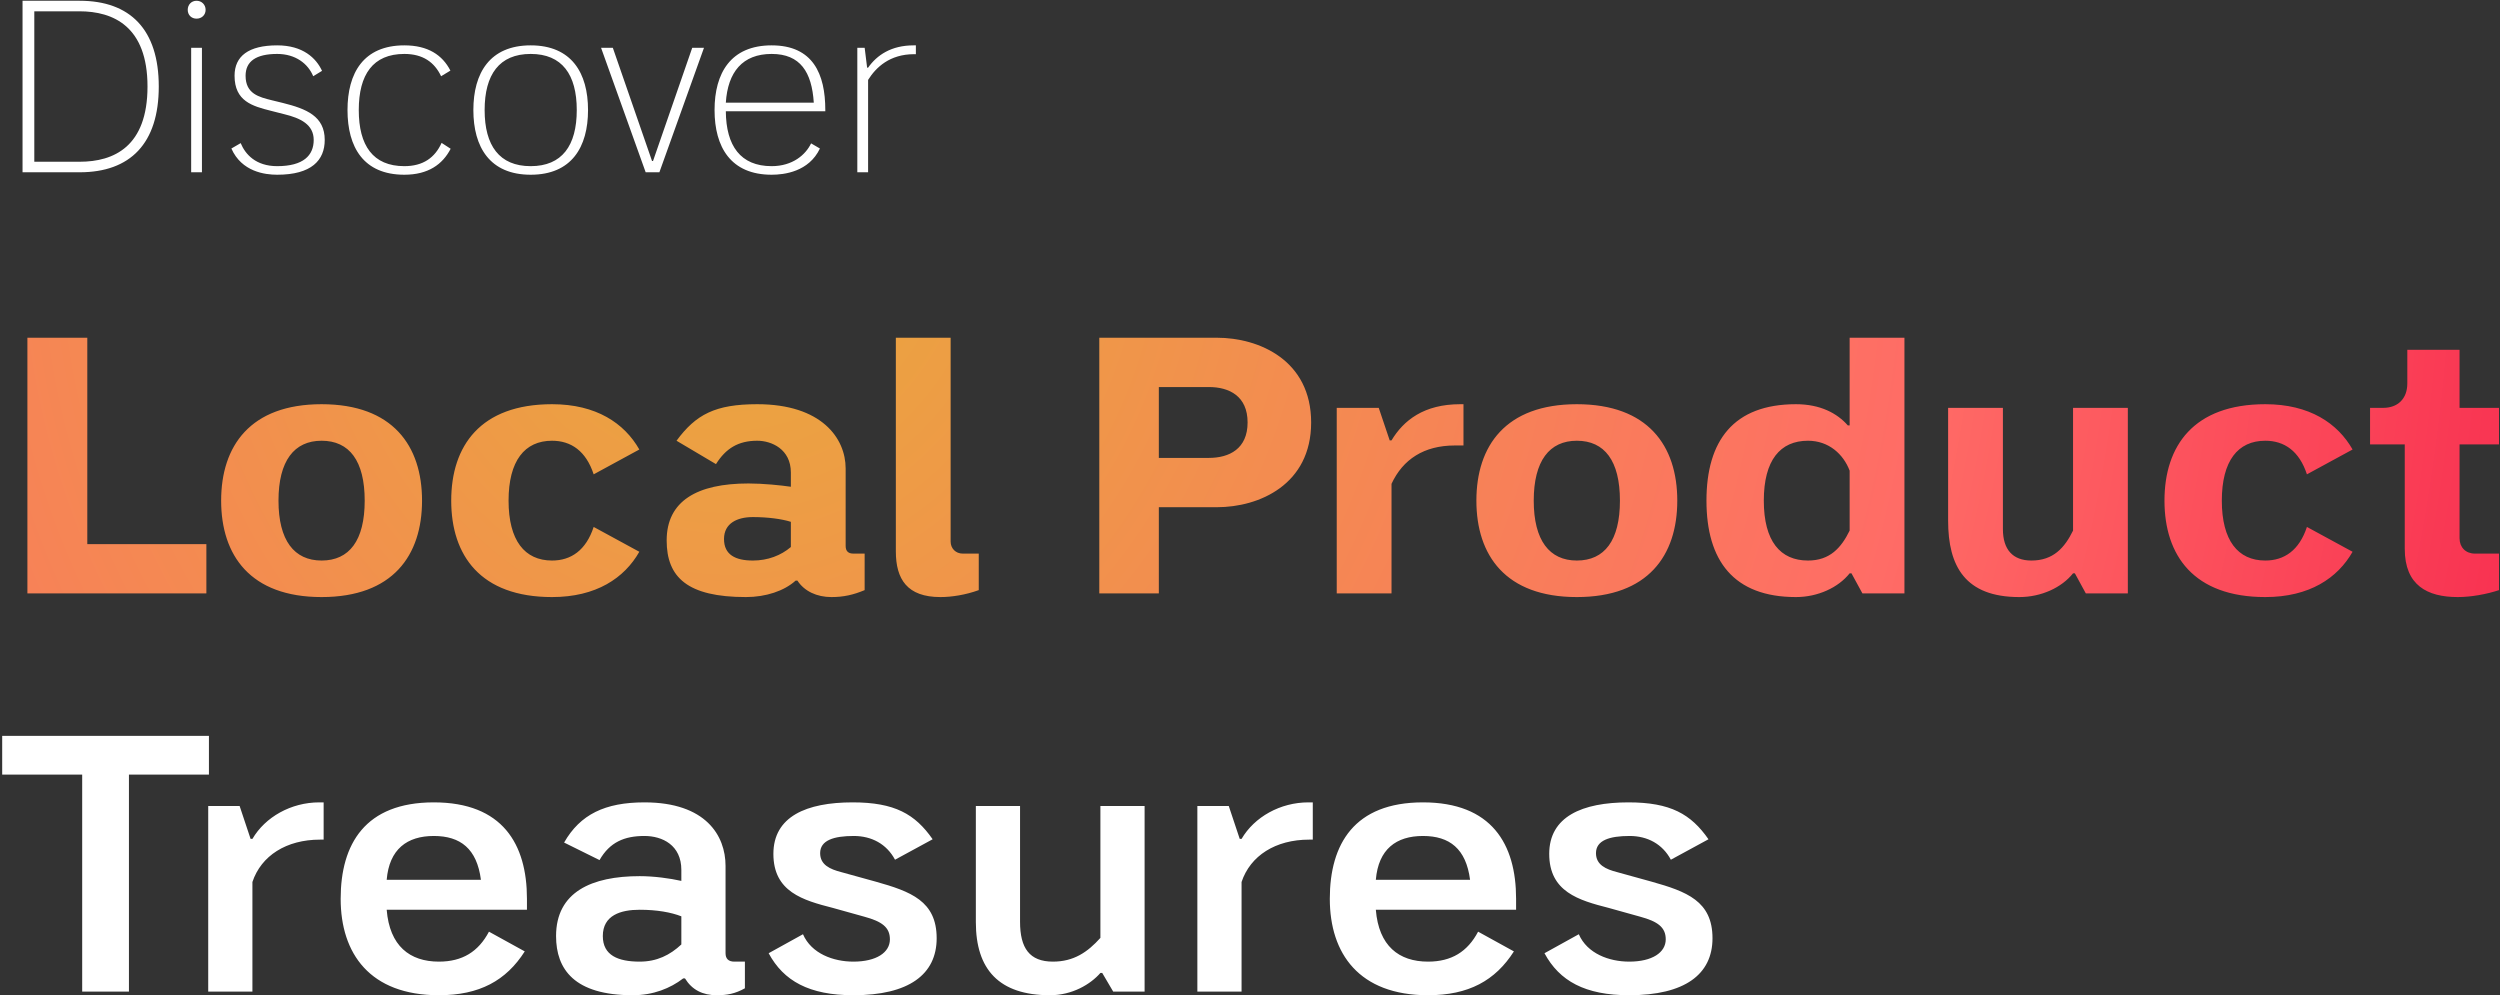
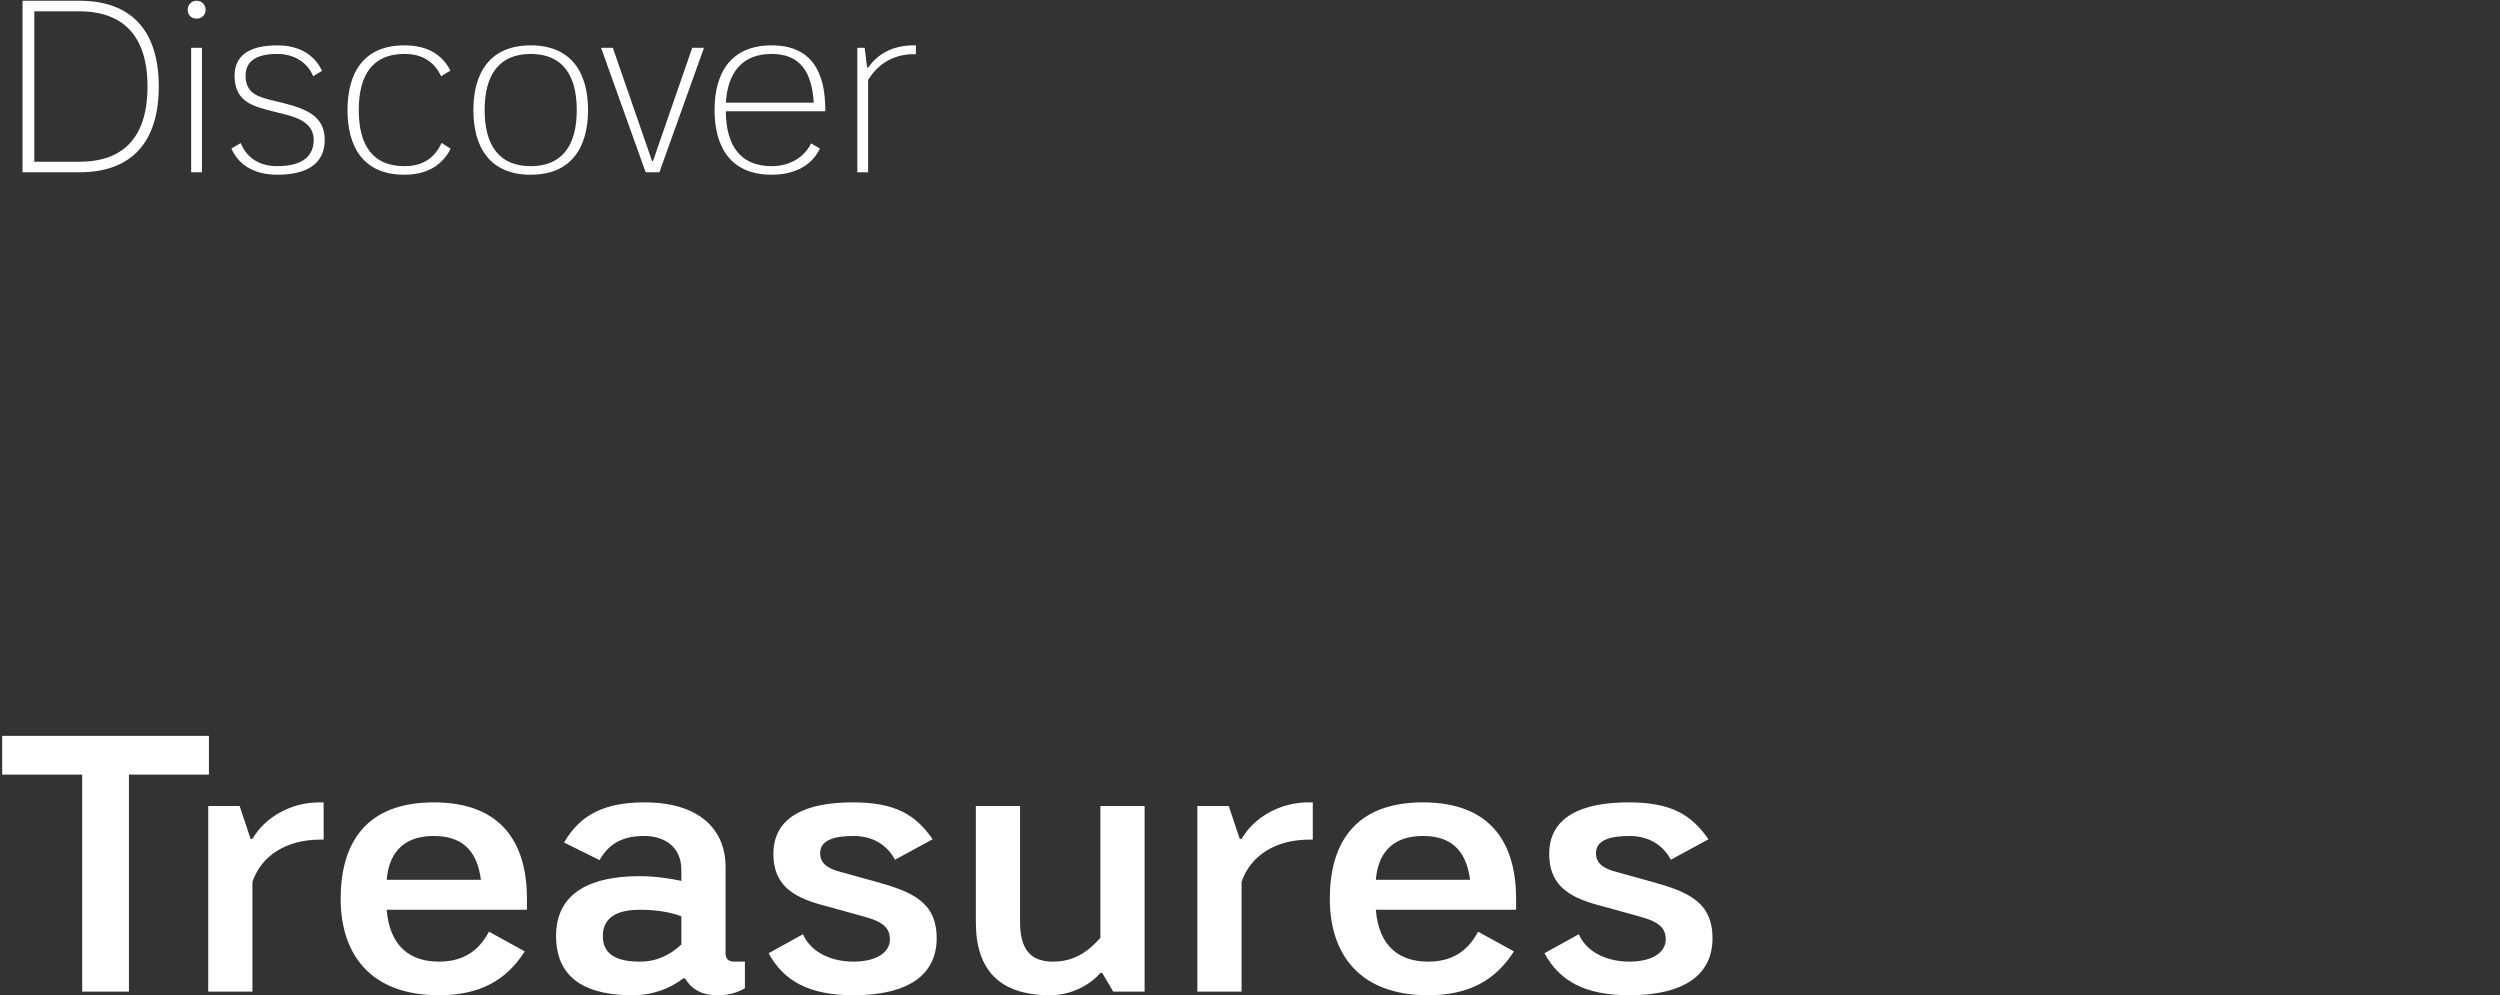
<svg xmlns="http://www.w3.org/2000/svg" width="653" height="260" viewBox="0 0 653 260" fill="none">
  <rect x="0" y="0" width="653" height="260" fill="#333333" stroke="none" />
  <path d="M8.96 42.248H20.8C29.76 42.248 38.528 38.28 38.528 22.6C38.528 6.92 29.632 2.952 20.736 2.952H8.96V42.248ZM20.8 45H5.888V0.2H20.8C34.048 0.2 41.472 7.752 41.472 22.6C41.472 37.448 34.048 45 20.8 45ZM49.931 12.488H52.747V45H49.931V12.488ZM49.035 2.568C49.035 1.224 49.995 0.2 51.339 0.2C52.683 0.2 53.707 1.224 53.707 2.568C53.707 3.912 52.683 4.872 51.339 4.872C49.995 4.872 49.035 3.912 49.035 2.568ZM72.403 14.088C66.899 14.088 64.147 16.008 64.147 19.784C64.147 24.52 67.667 25.352 70.995 26.184L73.875 26.888C80.019 28.424 84.819 30.344 84.819 36.552C84.819 41.864 81.363 45.64 72.403 45.64C69.203 45.64 63.123 44.872 60.435 38.792L62.867 37.384C64.083 40.328 66.835 43.4 72.403 43.4C79.251 43.4 81.939 40.584 81.939 36.552C81.939 32.52 78.483 30.856 74.259 29.832L70.739 28.936C65.939 27.72 61.267 26.44 61.267 19.784C61.267 14.664 64.915 11.848 72.403 11.848C79.123 11.848 82.579 15.176 84.115 18.504L81.811 19.912C80.467 16.648 77.203 14.088 72.403 14.088ZM115.343 37.32L117.711 38.856C115.599 42.952 111.823 45.64 105.615 45.64C94.927 45.64 90.767 38.408 90.767 28.744C90.767 19.08 94.927 11.848 105.615 11.848C111.759 11.848 115.535 14.344 117.647 18.44L115.215 19.912C113.487 16.264 110.479 14.088 105.615 14.088C97.423 14.088 93.711 19.464 93.711 28.744C93.711 38.024 97.423 43.4 105.615 43.4C110.543 43.4 113.615 41.16 115.343 37.32ZM123.642 28.744C123.642 19.08 127.93 11.848 138.618 11.848C149.306 11.848 153.594 19.08 153.594 28.744C153.594 38.408 149.306 45.64 138.618 45.64C127.93 45.64 123.642 38.408 123.642 28.744ZM126.586 28.744C126.586 38.024 130.426 43.4 138.618 43.4C146.81 43.4 150.65 38.024 150.65 28.744C150.65 19.464 146.81 14.088 138.618 14.088C130.426 14.088 126.586 19.464 126.586 28.744ZM172.232 45H168.648L157 12.488H160.072L170.312 42.056H170.568L180.808 12.488H183.88L172.232 45ZM201.554 14.088C193.938 14.088 190.098 18.824 189.586 26.824H212.562C212.05 18.824 209.042 14.088 201.554 14.088ZM215.57 28.744V29.064H189.586C189.65 38.088 193.426 43.4 201.554 43.4C207.058 43.4 210.45 40.392 211.858 37.448L214.162 38.792C211.282 44.872 204.818 45.64 201.554 45.64C190.866 45.64 186.642 38.408 186.642 28.744C186.642 19.08 190.866 11.848 201.554 11.848C212.37 11.848 215.57 19.336 215.57 28.744ZM239.227 14.152H238.779C232.379 14.152 228.795 17.608 226.747 20.872V45H223.931V12.488H225.851L226.491 17.672H226.747C229.051 14.408 232.763 11.848 238.651 11.848H239.227V14.152ZM21.467 202.328H0.572V192.215H54.573V202.328H33.679V259H21.467V202.328ZM84.535 219.311H83.581C74.804 219.311 68.221 223.508 65.931 230.378V259H54.387V210.533H62.592L65.454 219.12H65.931C69.27 213.395 76.044 209.579 83.391 209.579H84.535V219.311ZM101.003 229.805H125.618C124.569 221.696 120.275 218.356 113.31 218.356C106.346 218.356 101.671 221.791 101.003 229.805ZM114.646 251.177C120.752 251.177 124.95 248.601 127.717 243.353L137.067 248.505C132.201 256.138 125.236 259.954 114.646 259.954C96.614 259.954 88.982 249.078 88.982 234.767C88.982 220.455 95.374 209.579 113.31 209.579C131.247 209.579 137.639 220.455 137.639 234.767V237.629H101.003C101.766 247.074 107.014 251.177 114.646 251.177ZM177.968 246.692V239.346C175.297 238.297 171.576 237.629 167.092 237.629C162.131 237.629 157.456 239.06 157.456 244.498C157.456 249.555 161.463 251.177 167.092 251.177C171.576 251.177 175.011 249.459 177.968 246.692ZM191.802 251.177H194.569V258.141C191.993 259.572 189.894 259.954 187.223 259.954C183.502 259.954 180.735 258.523 178.922 255.565H178.445C175.106 258.141 170.622 259.954 165.279 259.954C150.014 259.954 145.244 253.18 145.244 244.498C145.244 232.954 154.594 228.851 167.092 228.851C170.813 228.851 175.011 229.424 177.968 230.092V227.229C177.968 220.742 173.007 218.356 168.332 218.356C163.085 218.356 159.269 219.978 156.597 224.653L147.343 220.074C151.541 212.727 158.028 209.579 168.332 209.579C184.361 209.579 189.513 218.261 189.513 226.18V248.982C189.513 250.413 190.276 251.177 191.802 251.177ZM232.444 245.357C232.444 242.208 230.346 240.682 225.766 239.441L217.561 237.152C209.738 235.148 202.01 232.954 202.01 223.031C202.01 213.3 210.596 209.579 222.713 209.579C233.685 209.579 239.028 212.632 243.607 219.215L233.78 224.558C231.586 220.455 227.674 218.356 222.999 218.356C217.752 218.356 214.222 219.501 214.222 222.841C214.222 225.894 216.798 227.039 219.755 227.802L228.724 230.282C237.883 232.858 244.657 235.339 244.657 245.071C244.657 254.516 237.406 259.954 222.904 259.954C211.359 259.954 204.681 256.233 200.769 248.982L209.738 244.021C211.932 249.078 217.656 251.177 222.904 251.177C228.914 251.177 232.444 248.791 232.444 245.357ZM290.765 259L287.902 254.134H287.425C284.849 257.092 280.079 259.954 274.259 259.954C260.902 259.954 254.891 253.18 254.891 240.873V210.533H266.436V240.777C266.436 247.647 268.916 251.177 275.022 251.177C280.461 251.177 284.086 248.696 287.425 244.975V210.533H298.97V259H290.765ZM342.899 219.311H341.945C333.168 219.311 326.585 223.508 324.295 230.378V259H312.751V210.533H320.956L323.818 219.12H324.295C327.634 213.395 334.408 209.579 341.755 209.579H342.899V219.311ZM359.367 229.805H383.982C382.933 221.696 378.639 218.356 371.674 218.356C364.71 218.356 360.035 221.791 359.367 229.805ZM373.01 251.177C379.116 251.177 383.314 248.601 386.081 243.353L395.431 248.505C390.565 256.138 383.6 259.954 373.01 259.954C354.978 259.954 347.346 249.078 347.346 234.767C347.346 220.455 353.738 209.579 371.674 209.579C389.611 209.579 396.003 220.455 396.003 234.767V237.629H359.367C360.13 247.074 365.378 251.177 373.01 251.177ZM435.092 245.357C435.092 242.208 432.993 240.682 428.414 239.441L420.209 237.152C412.385 235.148 404.657 232.954 404.657 223.031C404.657 213.3 413.244 209.579 425.361 209.579C436.332 209.579 441.675 212.632 446.255 219.215L436.428 224.558C434.233 220.455 430.322 218.356 425.647 218.356C420.399 218.356 416.869 219.501 416.869 222.841C416.869 225.894 419.445 227.039 422.403 227.802L431.371 230.282C440.53 232.858 447.304 235.339 447.304 245.071C447.304 254.516 440.053 259.954 425.551 259.954C414.007 259.954 407.329 256.233 403.417 248.982L412.385 244.021C414.579 249.078 420.304 251.177 425.551 251.177C431.562 251.177 435.092 248.791 435.092 245.357Z" fill="white" />
-   <path d="M53.905 155H7.156V88.215H22.802V142.12H53.905V155ZM95.258 130.767C95.258 120.367 91.251 115.12 83.999 115.12C76.844 115.12 72.741 120.367 72.741 130.767C72.741 141.166 76.844 146.413 83.999 146.413C91.251 146.413 95.258 141.166 95.258 130.767ZM110.237 130.767C110.237 145.078 102.604 155.954 83.999 155.954C65.395 155.954 57.763 145.078 57.763 130.767C57.763 116.455 65.395 105.579 83.999 105.579C102.604 105.579 110.237 116.455 110.237 130.767ZM144.19 146.413C149.152 146.413 153.063 143.742 155.067 137.636L166.993 144.124C163.081 150.993 155.735 155.954 144.19 155.954C125.491 155.954 117.858 145.078 117.858 130.767C117.858 116.455 125.491 105.579 144.19 105.579C155.735 105.579 163.081 110.54 166.993 117.409L155.067 123.897C153.063 117.791 149.152 115.12 144.19 115.12C137.035 115.12 132.837 120.367 132.837 130.767C132.837 141.166 137.035 146.413 144.19 146.413ZM206.572 142.883V136.3C204.187 135.537 200.466 135.06 196.65 135.06C192.547 135.06 189.112 136.682 189.112 140.784C189.112 144.887 192.07 146.413 196.65 146.413C200.561 146.413 203.996 145.078 206.572 142.883ZM195.505 126.282C199.321 126.282 203.996 126.759 206.572 127.141V123.42C206.572 117.314 201.515 115.12 197.794 115.12C192.833 115.12 189.589 117.123 187.013 121.226L176.709 115.12C181.766 108.25 186.823 105.579 197.794 105.579C214.586 105.579 220.883 114.452 220.883 122.371V142.597C220.883 143.933 221.551 144.601 222.887 144.601H225.844V154.141C222.887 155.382 220.311 155.954 217.162 155.954C213.346 155.954 210.102 154.428 208.289 151.661H207.812C204.855 154.332 200.084 155.954 194.837 155.954C179.572 155.954 174.133 150.802 174.133 141.166C174.133 130.862 182.052 126.282 195.505 126.282ZM251.454 144.601H255.652V154.141C252.217 155.382 248.591 155.954 245.634 155.954C236.952 155.954 233.994 151.279 233.994 144.028V88.215H248.305V141.452C248.305 143.265 249.641 144.601 251.454 144.601ZM325.871 110.349C325.871 103.48 321.1 101.095 315.758 101.095H302.687V119.604H315.758C321.1 119.604 325.871 117.219 325.871 110.349ZM342.472 110.349C342.472 126.569 328.924 132.484 317.856 132.484H302.687V155H287.135V88.215H317.856C328.924 88.215 342.472 94.13 342.472 110.349ZM382.26 116.36H379.97C371.956 116.36 366.423 119.985 363.465 126.378V155H349.154V106.533H360.126L362.988 115.024H363.465C366.613 109.777 371.956 105.579 381.402 105.579H382.26V116.36ZM423.127 130.767C423.127 120.367 419.12 115.12 411.869 115.12C404.714 115.12 400.611 120.367 400.611 130.767C400.611 141.166 404.714 146.413 411.869 146.413C419.12 146.413 423.127 141.166 423.127 130.767ZM438.106 130.767C438.106 145.078 430.474 155.954 411.869 155.954C393.265 155.954 385.632 145.078 385.632 130.767C385.632 116.455 393.265 105.579 411.869 105.579C430.474 105.579 438.106 116.455 438.106 130.767ZM483.127 138.59V122.943C481.506 118.65 477.689 115.12 472.251 115.12C465 115.12 460.707 120.176 460.707 130.767C460.707 141.357 465 146.413 472.251 146.413C477.975 146.413 480.933 143.074 483.127 138.59ZM469.103 105.579C475.495 105.579 479.884 107.964 482.65 111.113H483.127V88.215H497.439V155H486.467L483.605 149.753H483.127C480.17 153.473 474.827 155.954 469.103 155.954C452.788 155.954 445.728 146.413 445.728 130.767C445.728 115.12 452.788 105.579 469.103 105.579ZM541.479 138.59V106.533H555.79V155H544.818L541.956 149.753H541.479C538.521 153.473 533.178 155.954 527.454 155.954C513.334 155.954 508.849 147.94 508.849 136.014V106.533H523.161V138.208C523.161 143.551 525.737 146.413 530.602 146.413C536.327 146.413 539.284 143.074 541.479 138.59ZM591.692 146.413C596.653 146.413 600.565 143.742 602.569 137.636L614.495 144.124C610.583 150.993 603.236 155.954 591.692 155.954C572.992 155.954 565.36 145.078 565.36 130.767C565.36 116.455 572.992 105.579 591.692 105.579C603.236 105.579 610.583 110.54 614.495 117.409L602.569 123.897C600.565 117.791 596.653 115.12 591.692 115.12C584.537 115.12 580.339 120.367 580.339 130.767C580.339 141.166 584.537 146.413 591.692 146.413ZM628.791 91.363H642.434V106.533H652.738V116.074H642.434V140.593C642.434 142.979 644.056 144.601 646.441 144.601H652.738V154.141C649.59 155.191 645.487 155.954 641.957 155.954C634.038 155.954 628.123 152.901 628.123 143.36V116.074H619.059V106.533H622.494C626.215 106.533 628.791 104.243 628.791 100.141V91.363Z" fill="url(#paint0_radial_1_388)" />
  <defs>
    <radialGradient id="paint0_radial_1_388" cx="0" cy="0" r="1" gradientUnits="userSpaceOnUse" gradientTransform="translate(193.321 58.108) rotate(14.089) scale(659.501 712.818)">
      <stop stop-color="#E8AB3B" />
      <stop offset="0.47" stop-color="#FF6C66" />
      <stop offset="0.915" stop-color="#F30040" />
    </radialGradient>
  </defs>
</svg>